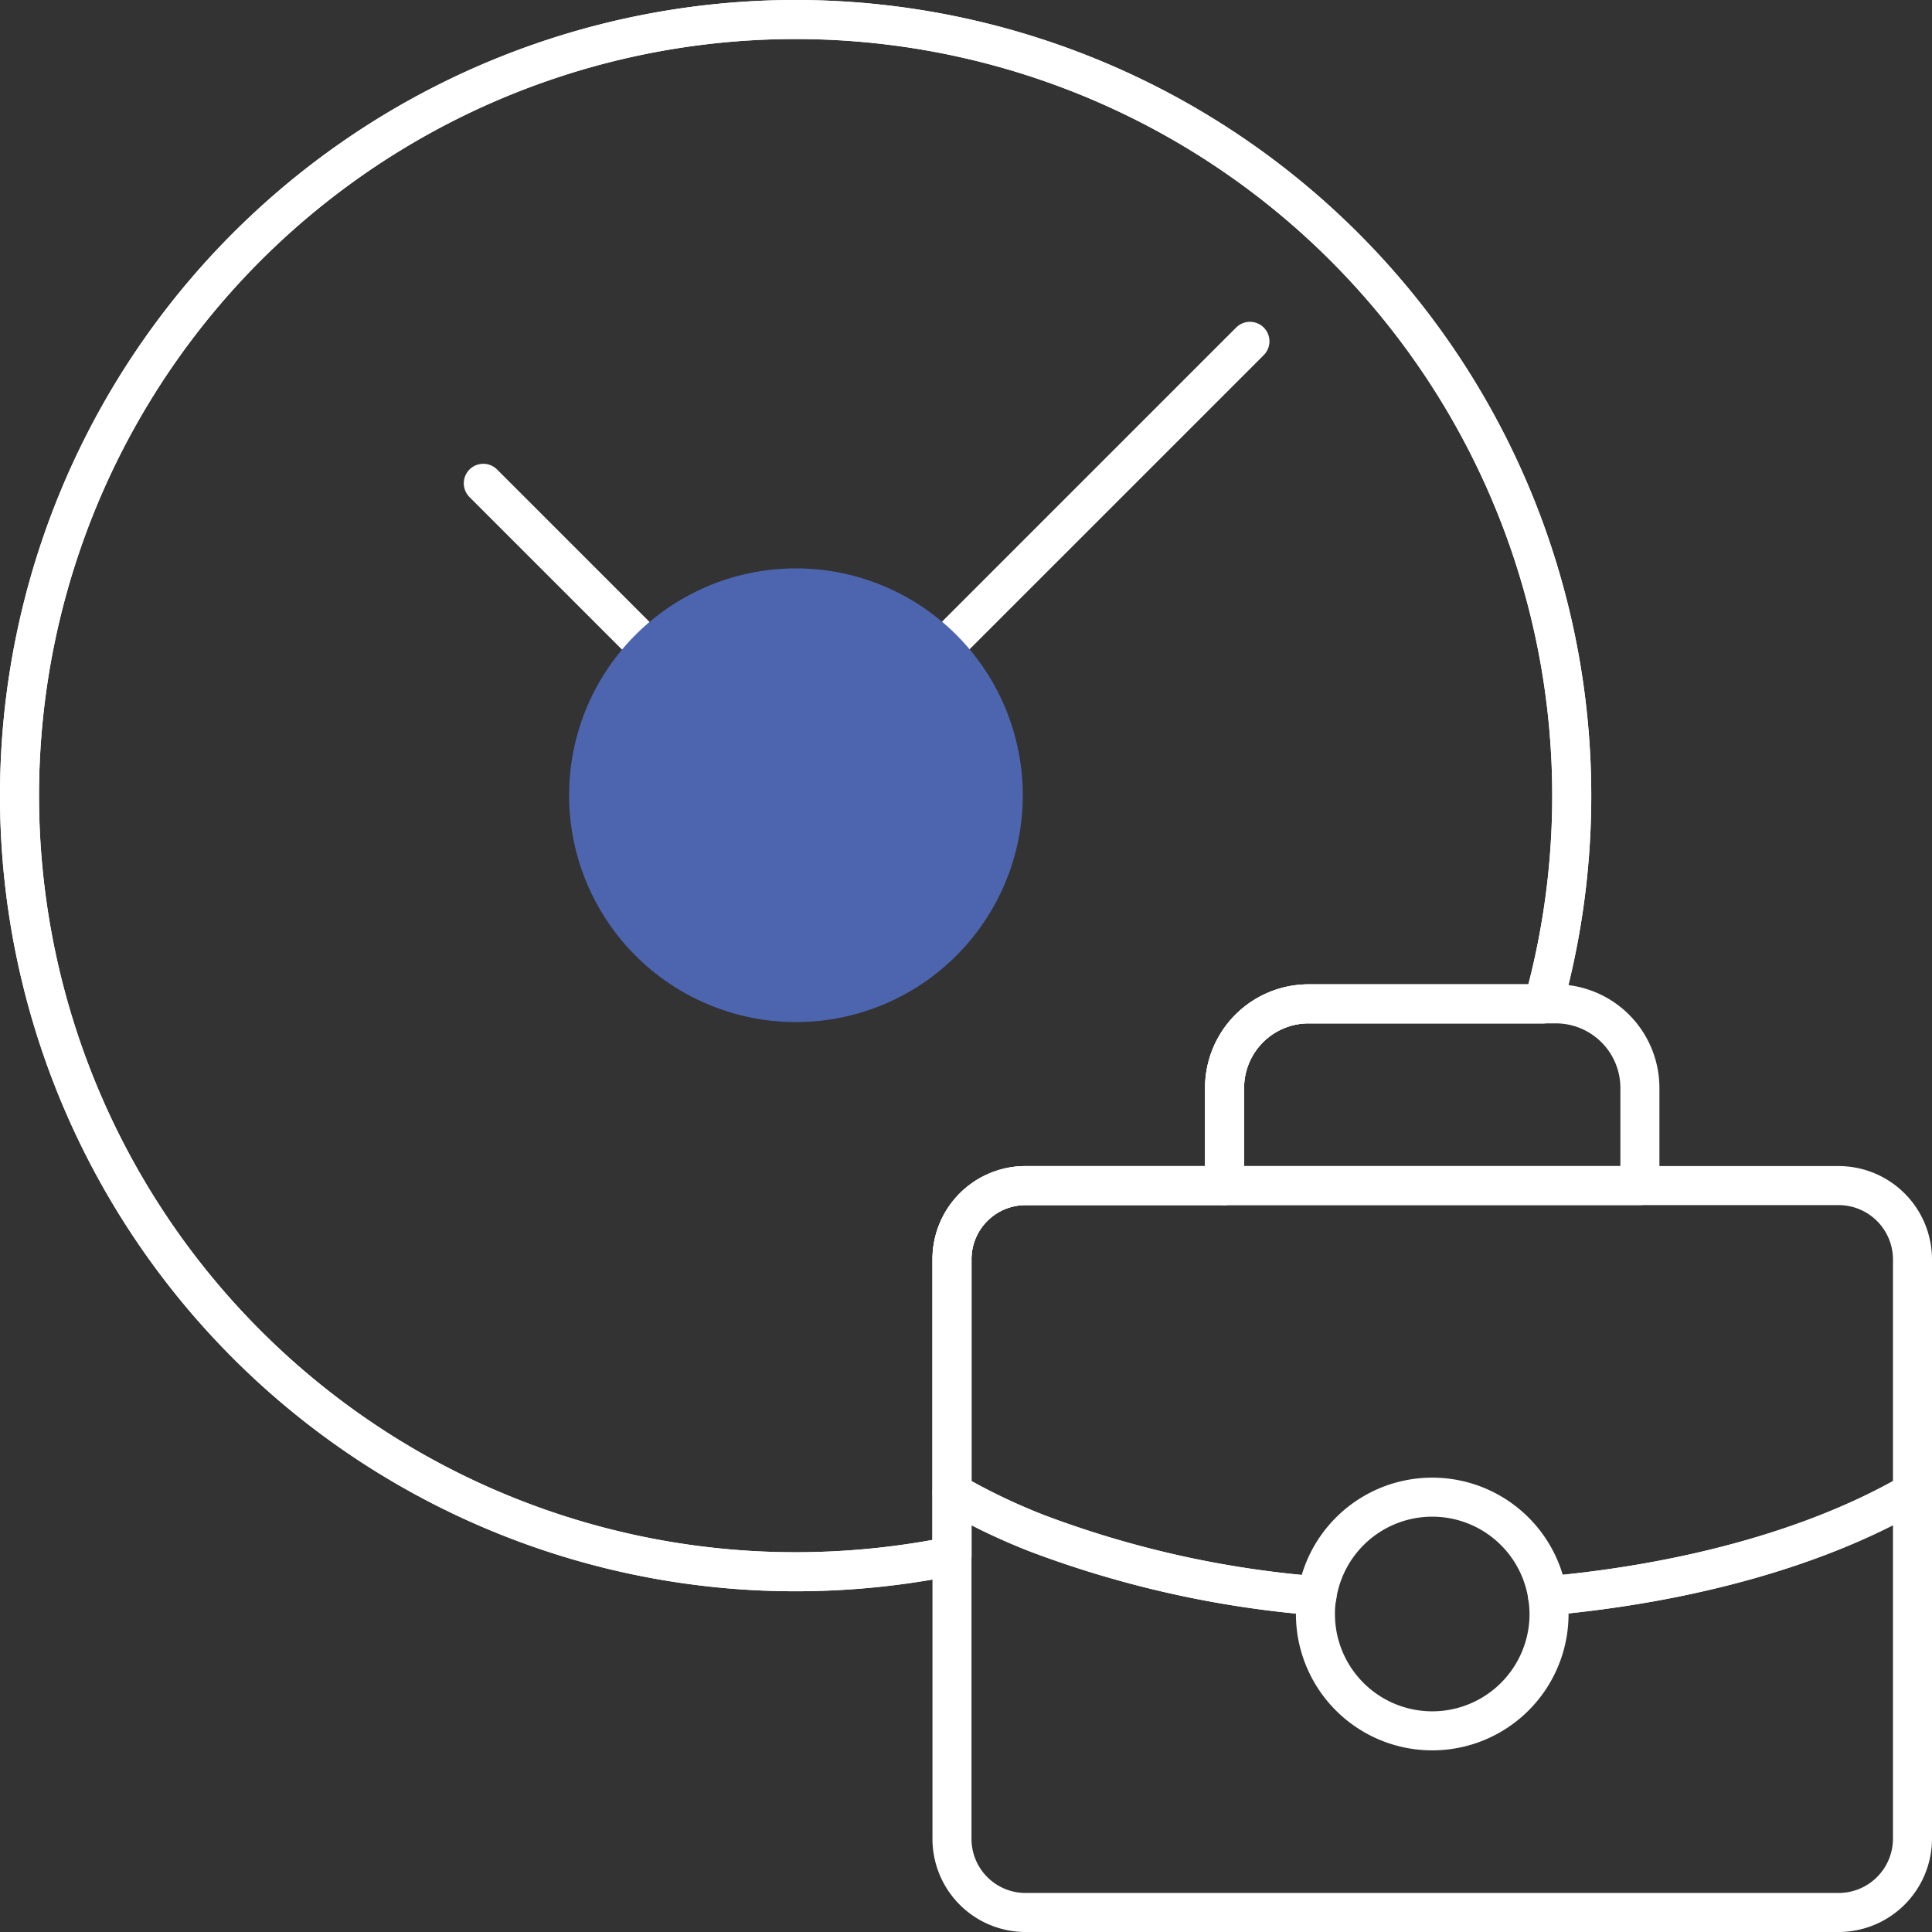
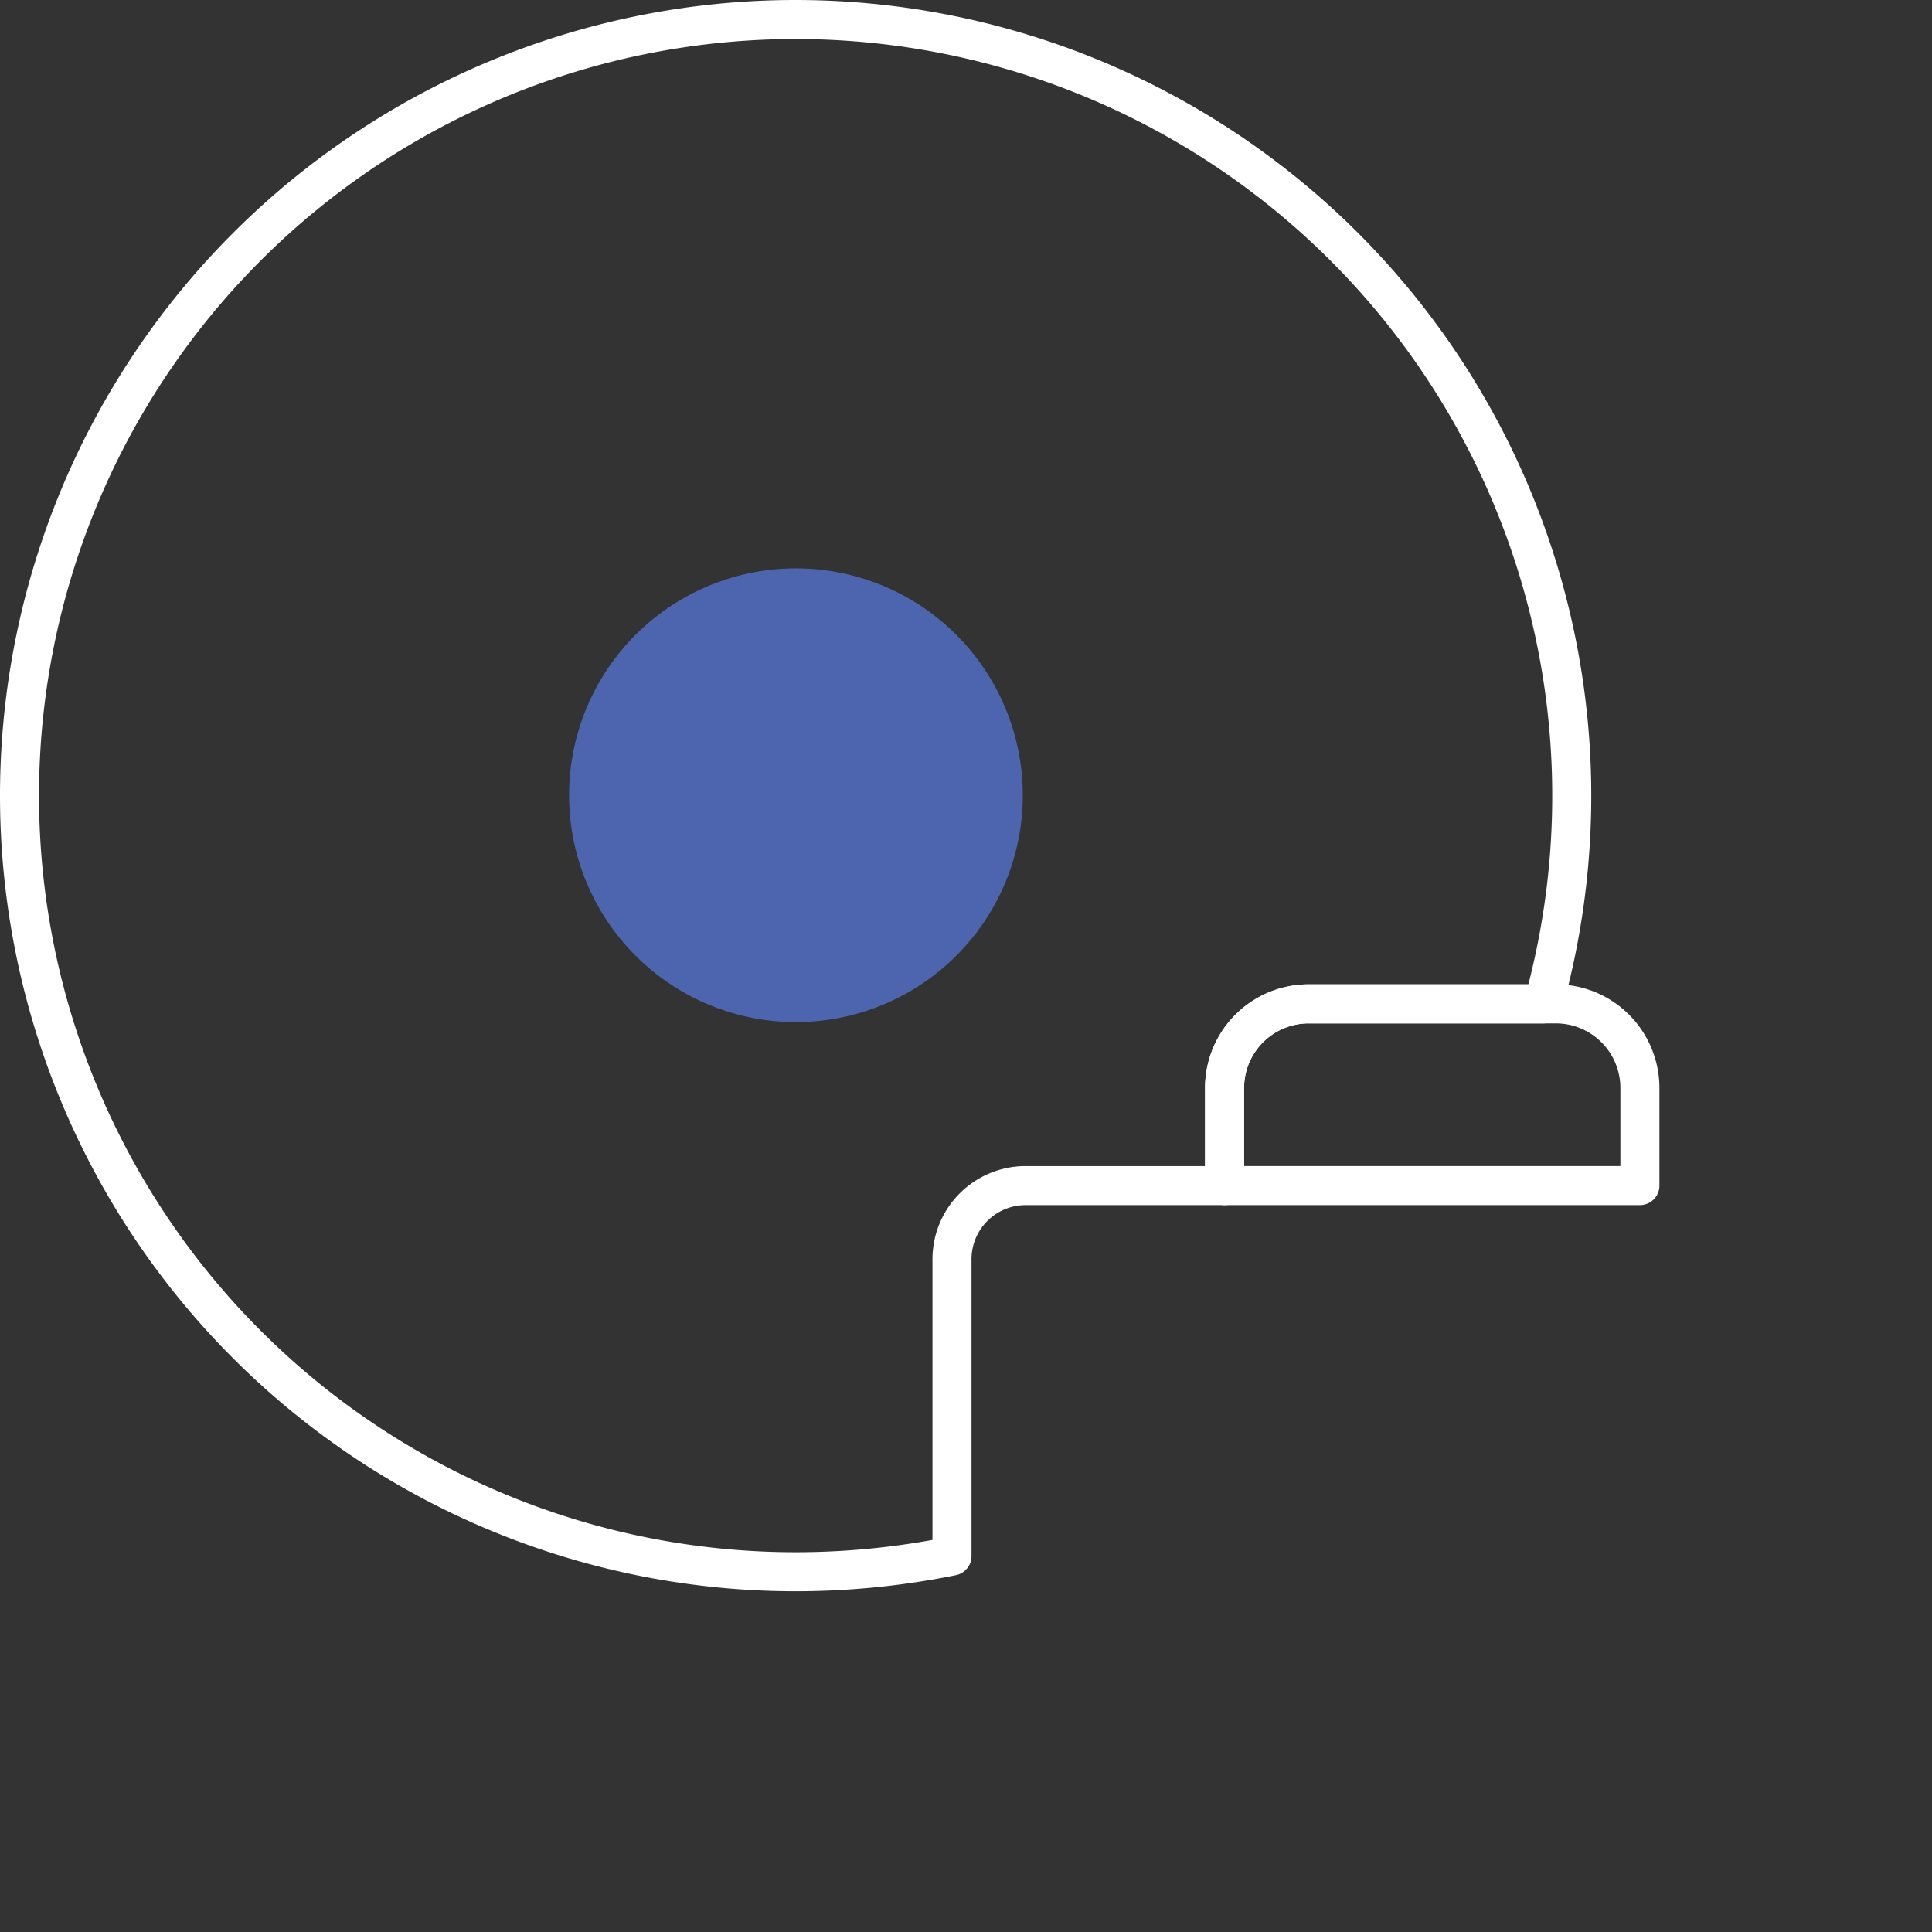
<svg xmlns="http://www.w3.org/2000/svg" width="99" height="99">
  <rect width="100%" height="100%" fill="#333333" stroke="none" />
  <g data-name="Group 1184">
-     <path data-name="Path 3668" d="M40.77 1a39.77 39.77 0 0 0 0 79.54 40.37 40.37 0 0 0 8.012-.805V64.526a3.771 3.771 0 0 1 3.773-3.773H62.75v-5.006a4.309 4.309 0 0 1 4.307-4.307h12.028A39.78 39.78 0 0 0 40.77 1Z" fill="none" stroke="#fff" stroke-linecap="round" stroke-linejoin="round" stroke-miterlimit="10" stroke-width="2" />
    <path data-name="Path 3669" d="M40.77 1a39.77 39.77 0 0 0 0 79.54 40.37 40.37 0 0 0 8.012-.805V64.526a3.771 3.771 0 0 1 3.773-3.773H62.75v-5.006a4.309 4.309 0 0 1 4.307-4.307h12.028A39.78 39.78 0 0 0 40.77 1Z" fill="none" stroke="#fff" stroke-linecap="round" stroke-linejoin="round" stroke-miterlimit="10" stroke-width="2" />
    <path data-name="Path 3671" d="M84.032 55.747v5.005H62.75v-5.005a4.309 4.309 0 0 1 4.307-4.307h12.668a4.309 4.309 0 0 1 4.307 4.307Z" fill="none" stroke="#fff" stroke-linecap="round" stroke-linejoin="round" stroke-miterlimit="10" stroke-width="2" />
-     <path data-name="Path 3672" d="M98 76.476v17.751A3.788 3.788 0 0 1 94.207 98H52.555a3.771 3.771 0 0 1-3.773-3.773V76.476a31.615 31.615 0 0 0 4.375 2.1 52.305 52.305 0 0 0 14.327 3.2 4.893 4.893 0 0 0-.078.931 5.985 5.985 0 0 0 11.97 0 5.837 5.837 0 0 0-.078-.931c7.479-.673 14.036-2.584 18.702-5.3Z" fill="none" stroke="#fff" stroke-linecap="round" stroke-linejoin="round" stroke-miterlimit="10" stroke-width="2" />
-     <path data-name="Path 3673" d="M98 64.525v11.95c-4.666 2.716-11.223 4.627-18.7 5.3a5.979 5.979 0 0 0-11.815 0 52.3 52.3 0 0 1-14.327-3.2 31.615 31.615 0 0 1-4.375-2.1v-11.95a3.771 3.771 0 0 1 3.772-3.773h41.652A3.788 3.788 0 0 1 98 64.525Z" fill="none" stroke="#fff" stroke-linecap="round" stroke-linejoin="round" stroke-miterlimit="10" stroke-width="2" />
-     <path data-name="Line 115" fill="none" stroke="#fff" stroke-linecap="round" stroke-miterlimit="10" stroke-width="2" d="m32.535 32.535-7.77-7.77" />
-     <path data-name="Line 116" fill="none" stroke="#fff" stroke-linecap="round" stroke-miterlimit="10" stroke-width="2" d="M64.05 17.49 49.005 32.535" />
    <path data-name="Path 3674" d="M52.41 40.77a11.624 11.624 0 1 1-3.4-8.235 11.637 11.637 0 0 1 3.4 8.235Z" fill="#4d65af" />
  </g>
</svg>